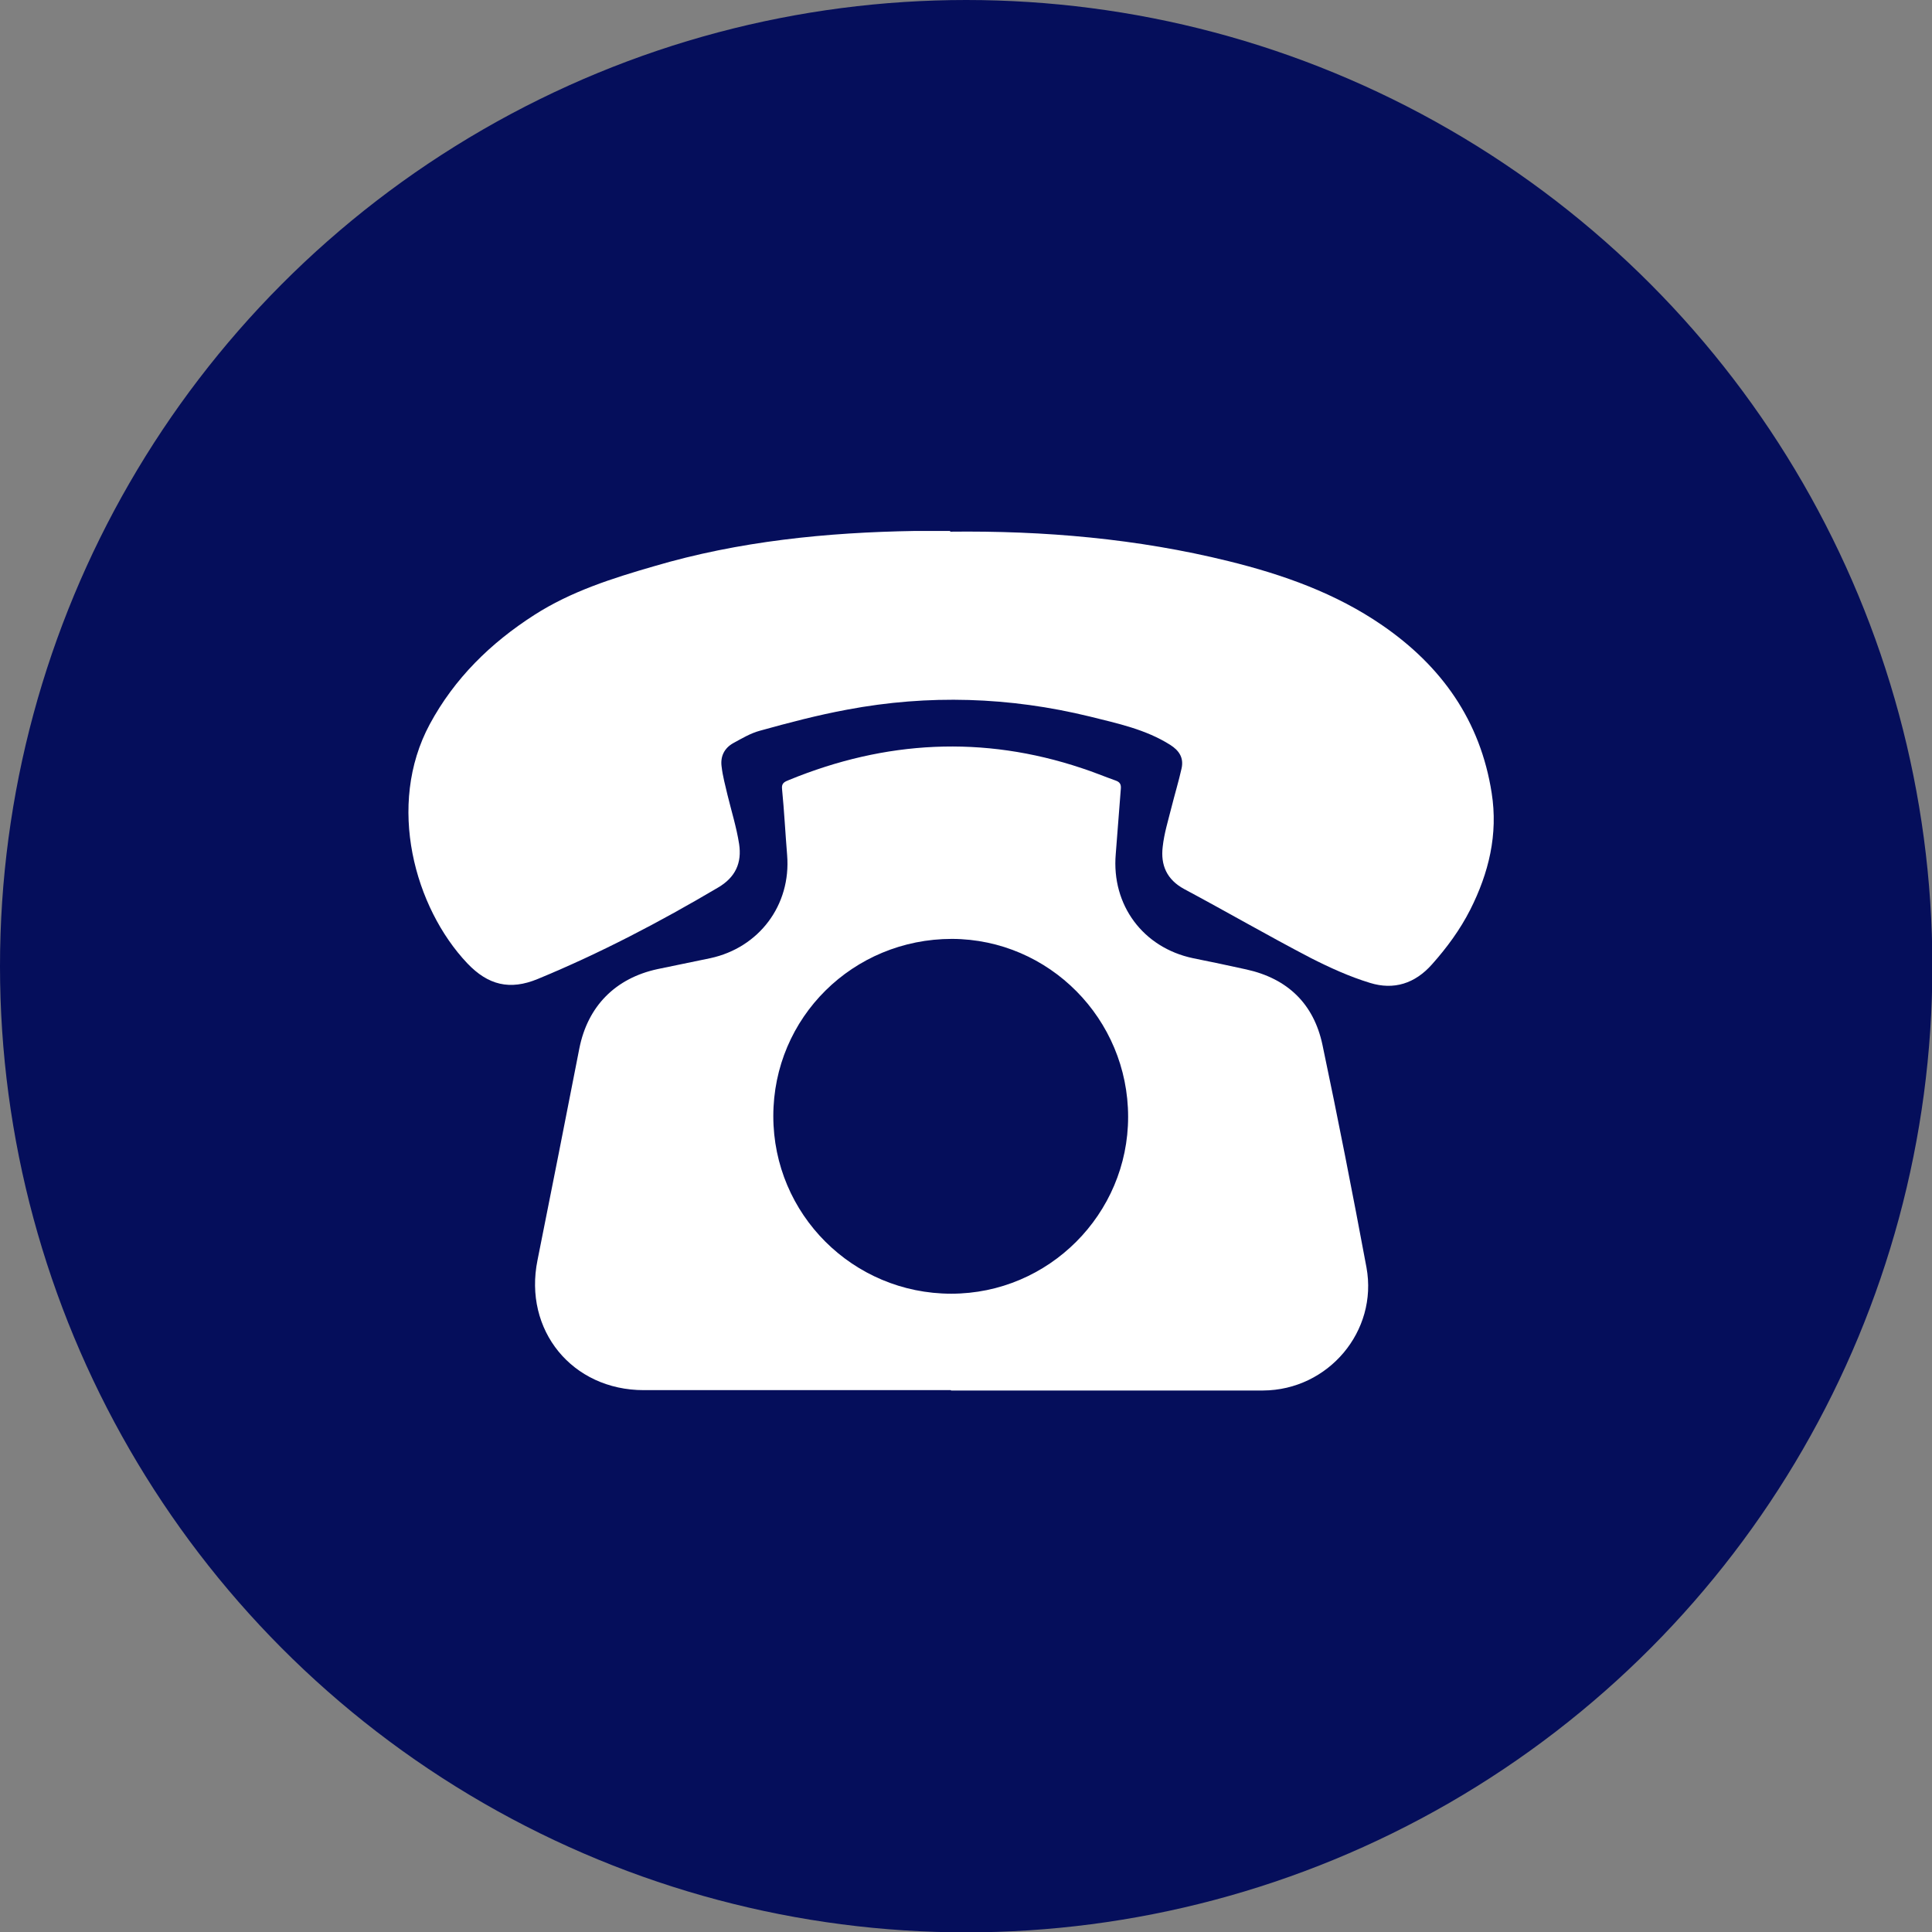
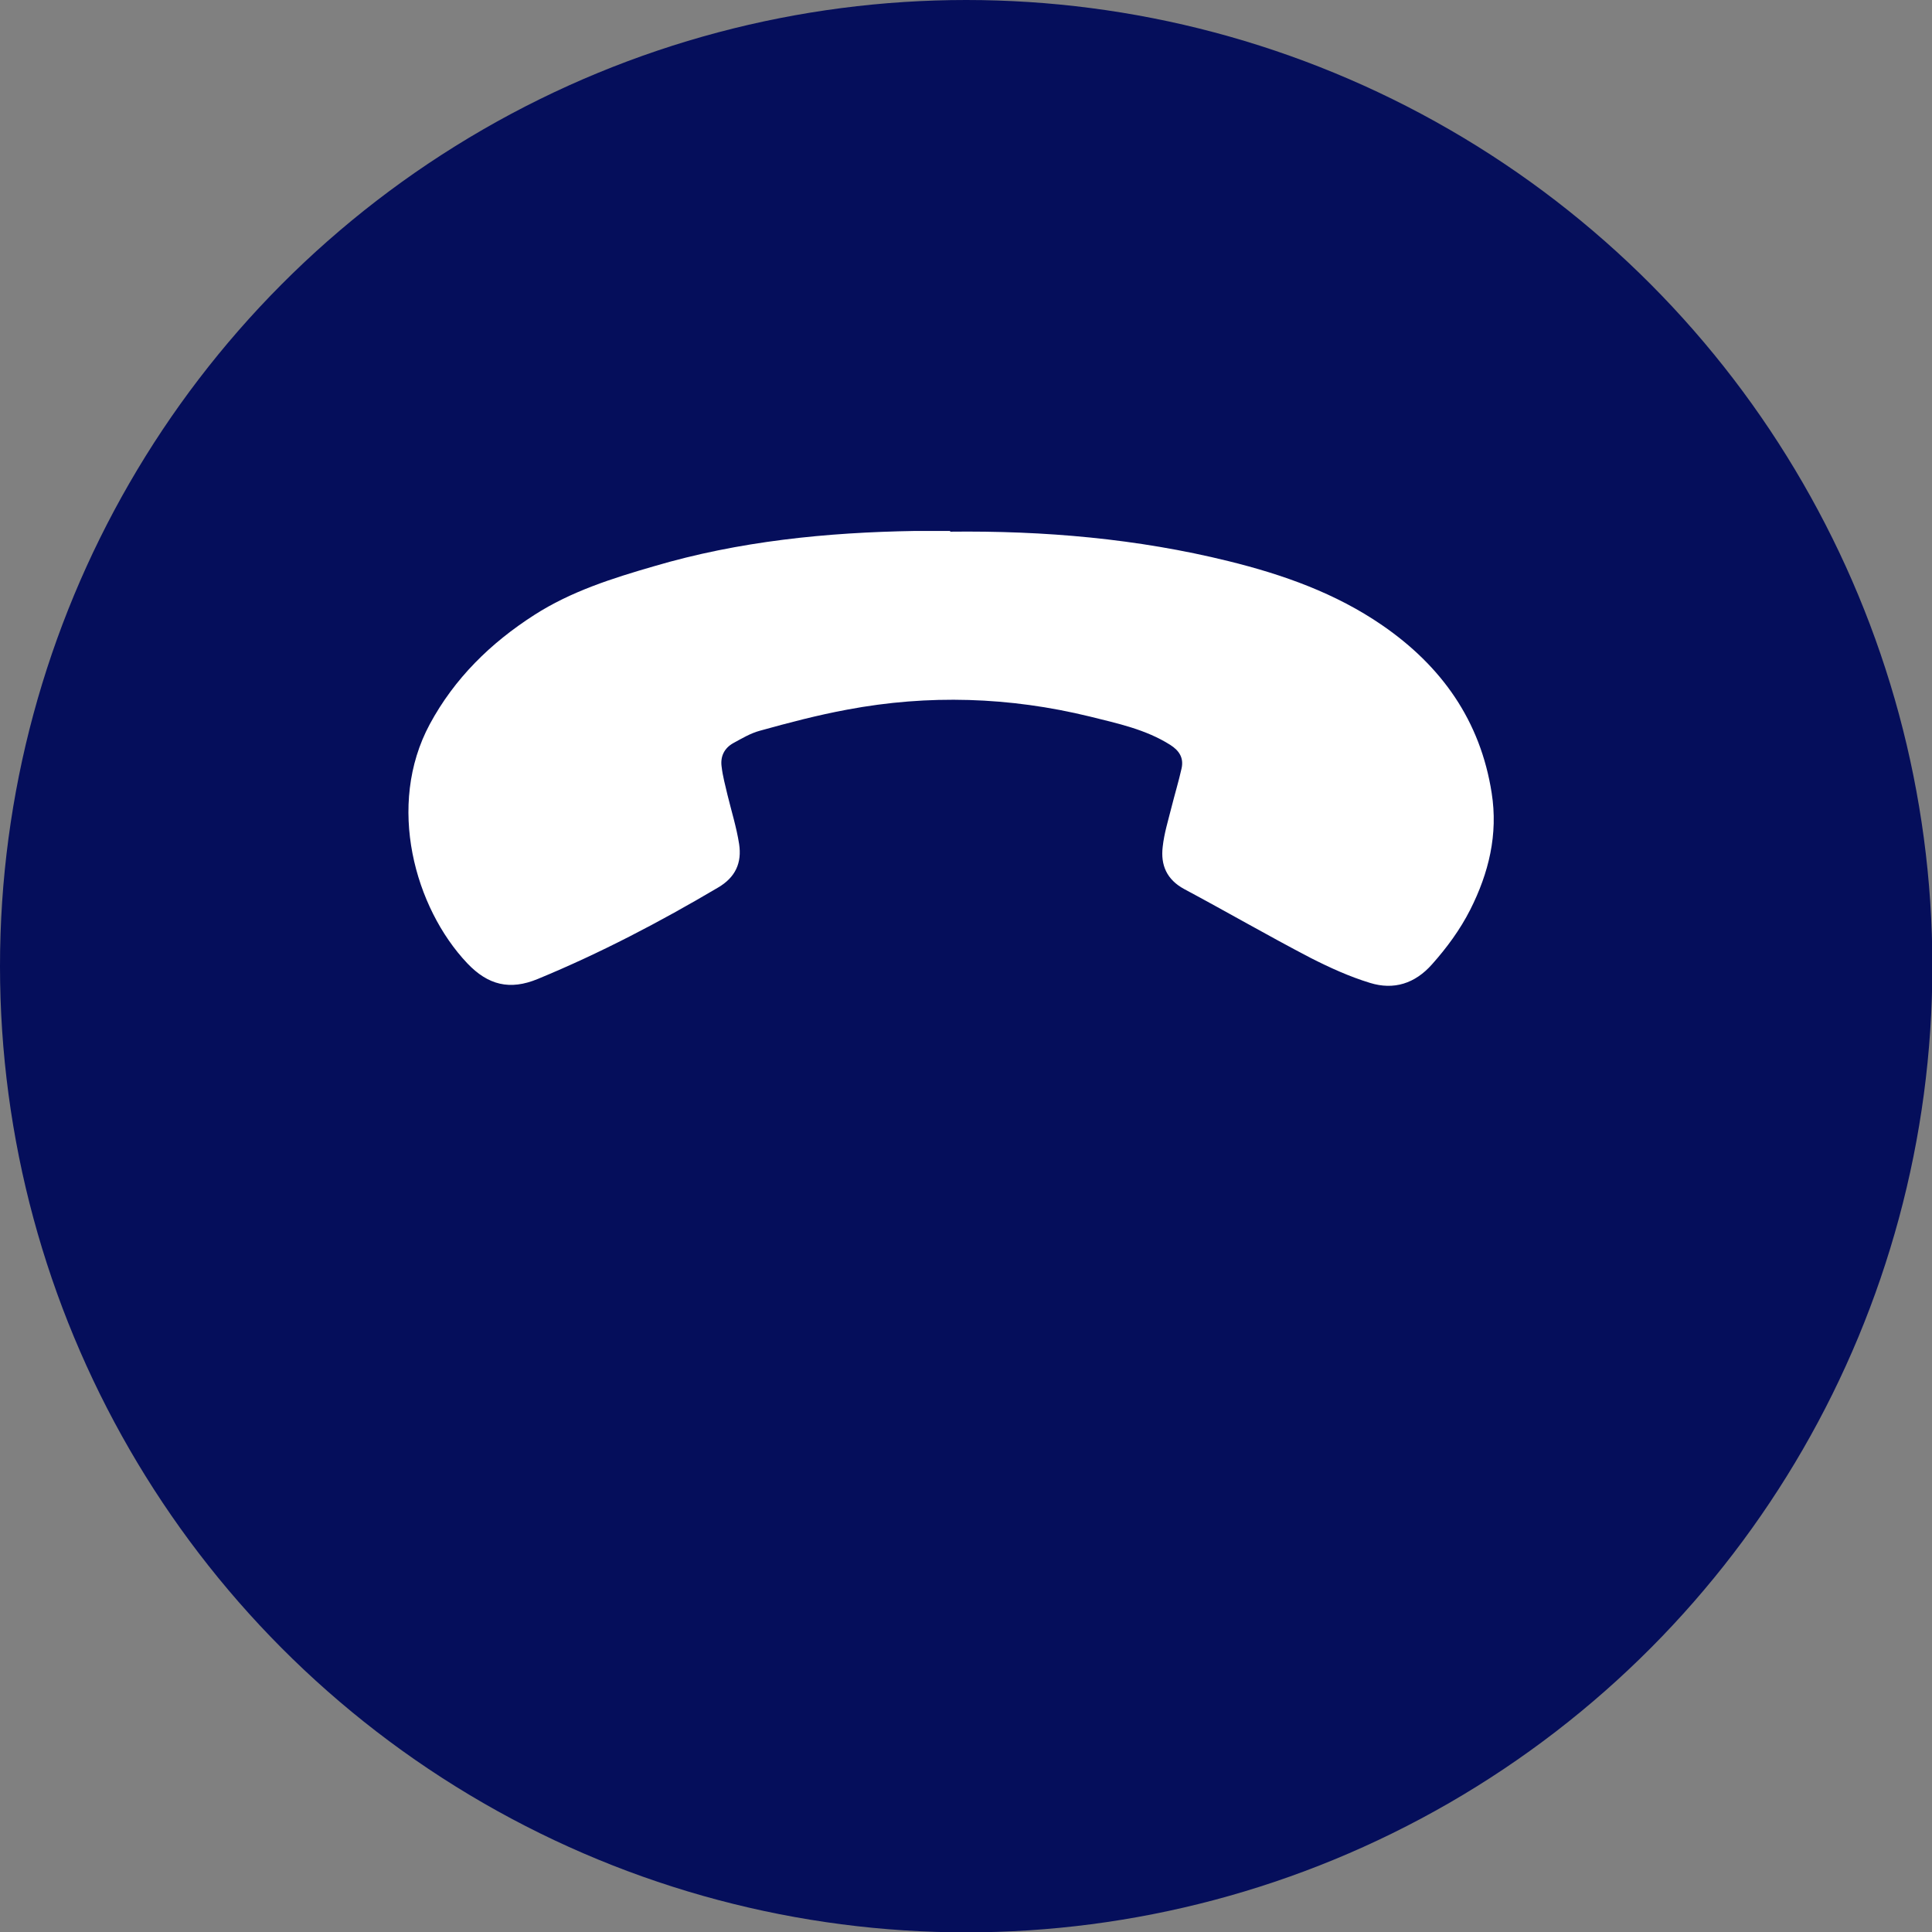
<svg xmlns="http://www.w3.org/2000/svg" id="_レイヤー_2" viewBox="0 0 53.09 53.09">
  <rect x="0" y="0" width="53.09" height="53.09" fill="#808080" stroke="none" />
  <defs>
    <style>.cls-1{fill:#050e5b;}.cls-2{fill:#fff;}</style>
  </defs>
  <g id="_レイヤー_3">
    <circle class="cls-1" cx="26.55" cy="26.55" r="26.55" />
    <g id="_01oT01">
-       <path class="cls-2" d="M26.12,38.2c-2.81,0-5.62,0-8.43,0-1.97,0-3.31-1.65-2.92-3.57.39-1.94.77-3.88,1.15-5.82.23-1.16.99-1.93,2.15-2.18.48-.1.97-.2,1.45-.3,1.34-.29,2.22-1.46,2.11-2.83-.05-.61-.08-1.21-.14-1.82-.02-.17.08-.2.2-.25,2.64-1.08,5.32-1.23,8.04-.32.31.1.62.23.93.34.11.04.15.1.14.22-.05.6-.09,1.2-.14,1.8-.12,1.4.75,2.57,2.12,2.86.49.1.98.2,1.47.31,1.13.25,1.85.94,2.09,2.07.43,2.04.83,4.08,1.21,6.12.32,1.75-1.05,3.37-2.84,3.38-2.86,0-5.72,0-8.57,0ZM21.25,30.67c0,2.7,2.19,4.88,4.89,4.88,2.68,0,4.86-2.19,4.86-4.86,0-2.69-2.17-4.88-4.84-4.89-2.72,0-4.91,2.16-4.91,4.87Z" />
      <path class="cls-2" d="M26.11,14.61c2.58-.03,5.14.19,7.65.81,1.5.37,2.94.88,4.22,1.76,1.63,1.12,2.7,2.62,3.01,4.61.18,1.14-.08,2.2-.59,3.21-.28.55-.64,1.04-1.05,1.5-.47.53-1.05.71-1.7.51-.56-.17-1.11-.42-1.64-.69-1.17-.61-2.31-1.27-3.47-1.89-.48-.26-.65-.66-.59-1.16.04-.37.15-.72.24-1.08.09-.36.2-.72.28-1.08.06-.28-.06-.48-.31-.64-.68-.43-1.45-.59-2.21-.78-2.21-.54-4.44-.61-6.67-.19-.81.15-1.61.36-2.4.58-.26.07-.49.21-.73.34-.25.14-.36.37-.32.65.03.26.1.51.16.77.11.45.25.9.32,1.35.08.52-.1.92-.58,1.2-1.59.94-3.23,1.8-4.95,2.51-.77.32-1.37.17-1.94-.43-1.44-1.52-2.23-4.34-1.03-6.57.68-1.26,1.67-2.23,2.87-3,1.01-.65,2.15-1.01,3.29-1.34,2.34-.69,4.74-.93,7.17-.97.32,0,.65,0,.97,0Z" />
    </g>
  </g>
</svg>